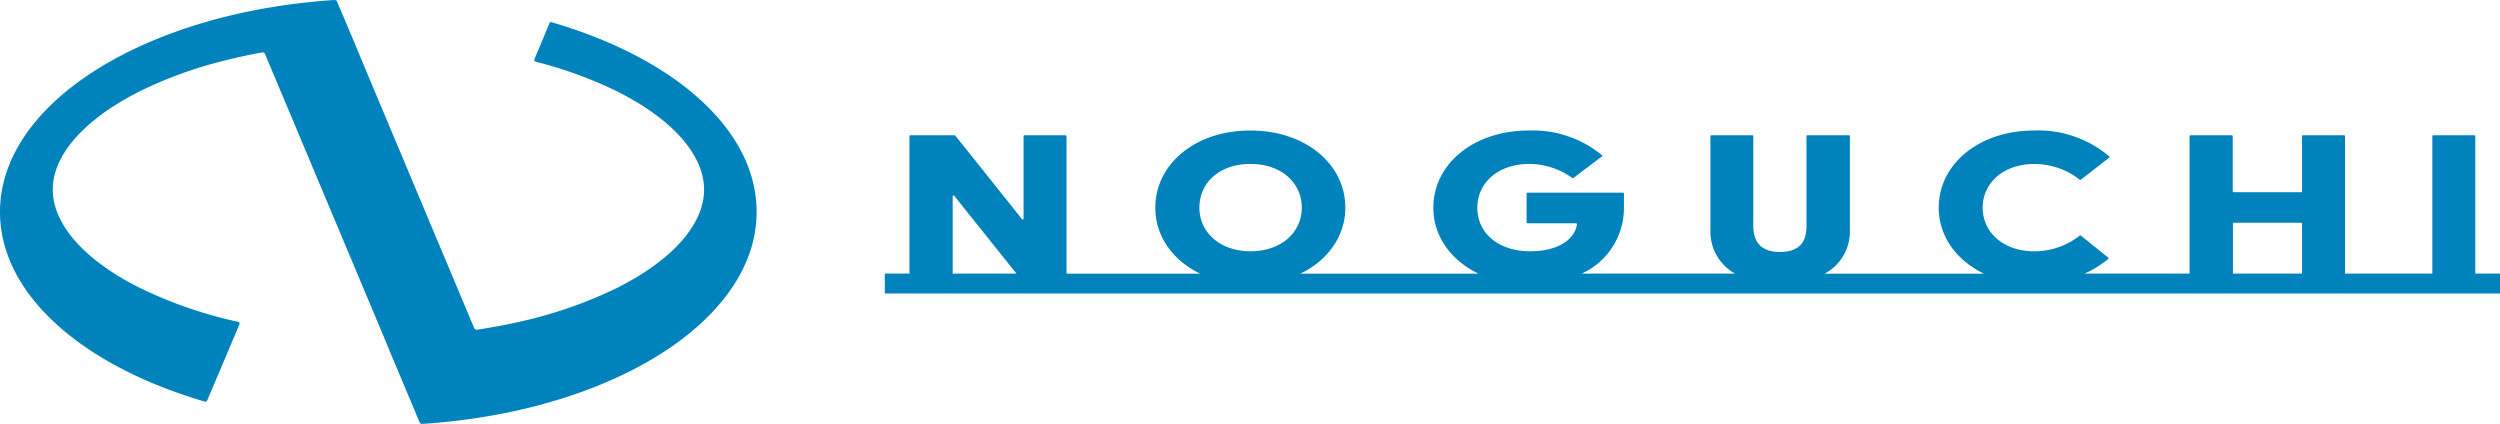
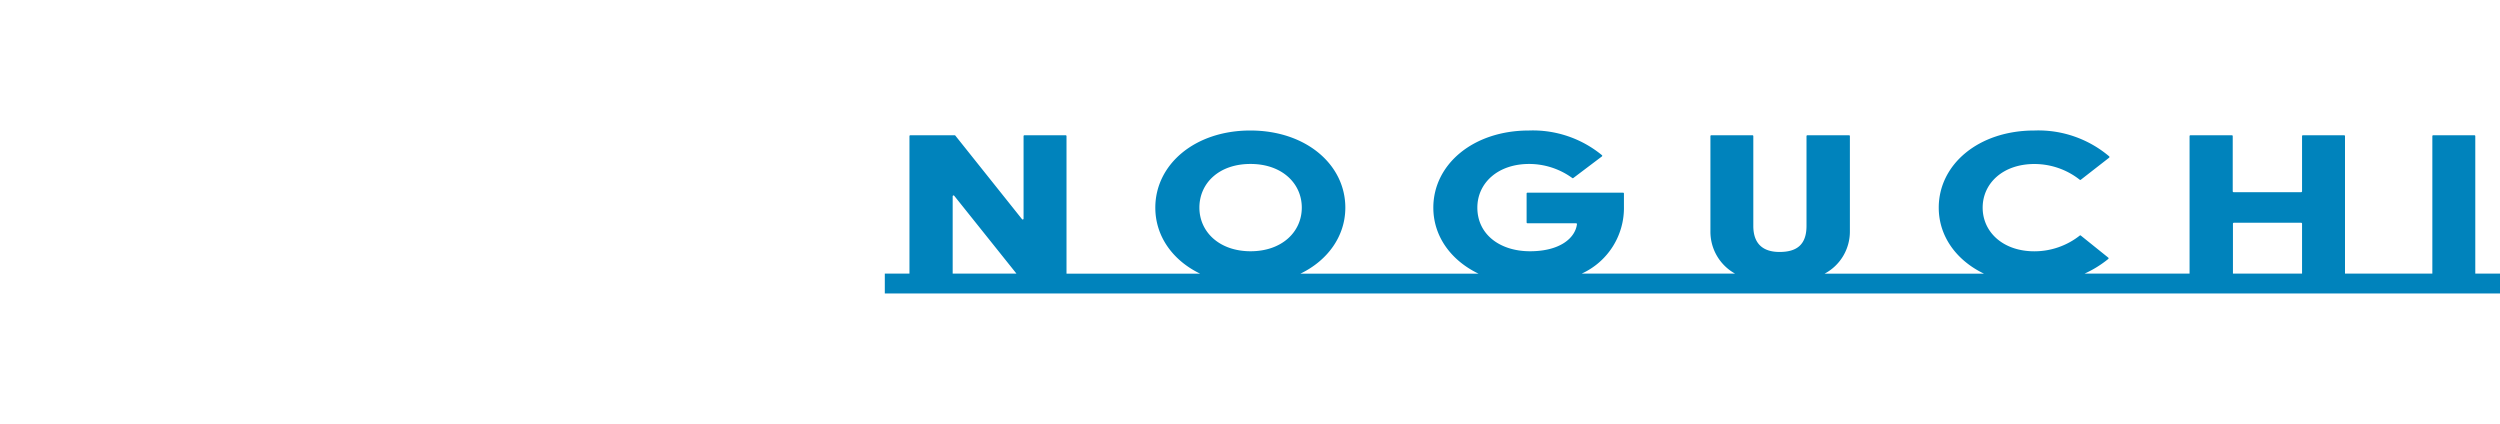
<svg xmlns="http://www.w3.org/2000/svg" viewBox="0 0 463.38 78.57">
  <defs>
    <style>.cls-1{fill:#0083bc;}</style>
  </defs>
  <g id="レイヤー_2" data-name="レイヤー 2">
    <g id="レイヤー_1-2" data-name="レイヤー 1">
-       <path class="cls-1" d="M101.84,4.31,99.05,11a.32.32,0,0,0,.21.43A77.37,77.37,0,0,1,114.5,17c10.15,5.11,16,11.72,16,18.15s-5.82,13-16,18.15a81.22,81.22,0,0,1-18.76,6.46c-1.26.28-2.53.54-3.82.77s-2.3.41-3.47.58a.53.53,0,0,1-.57-.32L83,49.15l-2.08-4.93-2.07-4.94L70.12,18.5l-2.07-4.93L66,8.64l-.3-.72L62.49.33A.55.55,0,0,0,62,0,117.05,117.05,0,0,0,45.8,2.18c-1.28.26-2.54.56-3.78.86s-2.5.65-3.72,1C15.57,10.59,0,23.9,0,39.28S15.44,67.87,38,74.45a.34.34,0,0,0,.39-.19l6-14.16a.34.34,0,0,0-.23-.44,80.5,80.5,0,0,1-18.38-6.37c-10.15-5.11-16-11.72-16-18.15s5.83-13,16-18.15a77.23,77.23,0,0,1,15.59-5.7c1.24-.32,2.49-.62,3.77-.89,1.12-.24,2.26-.47,3.41-.68a.51.51,0,0,1,.58.31l8.15,19.39,2.07,4.93,2.07,4.93,8.73,20.79,1,2.36L72.19,65l2.08,4.93,3.49,8.31a.54.54,0,0,0,.52.33,116.85,116.85,0,0,0,16.16-2.18c1.28-.26,2.54-.56,3.78-.86s2.51-.65,3.73-1c22.72-6.55,38.29-19.87,38.29-35.25s-15.44-28.59-38-35.16A.33.33,0,0,0,101.84,4.31Z" />
      <path class="cls-1" d="M458.8,50.71V25.23a.16.16,0,0,0-.16-.16H451a.16.16,0,0,0-.16.16V50.71H434.65V25.23a.16.16,0,0,0-.16-.16h-7.64a.16.16,0,0,0-.16.16V35.45a.17.17,0,0,1-.16.17H414a.17.17,0,0,1-.16-.17V25.23a.16.16,0,0,0-.16-.16H406a.16.16,0,0,0-.16.16V50.71H386.39A20.14,20.14,0,0,0,390.77,48a.16.16,0,0,0,0-.25l-5.09-4.09a.14.14,0,0,0-.19,0,13.58,13.58,0,0,1-8.41,2.92c-5.83,0-9.59-3.58-9.59-8.09s3.76-8.09,9.59-8.09a13.56,13.56,0,0,1,8.41,2.92.17.17,0,0,0,.19,0l5.25-4.09a.17.17,0,0,0,0-.26,20.31,20.31,0,0,0-13.86-4.78c-10.36,0-17.72,6.3-17.72,14.3,0,5.27,3.24,9.76,8.38,12.23H338.2a8.83,8.83,0,0,0,4.68-7.85V25.23a.16.16,0,0,0-.16-.16H335a.16.16,0,0,0-.16.16V41.87c0,3.58-1.91,4.83-5,4.83-2.78,0-4.86-1.25-4.86-4.83V25.23a.16.16,0,0,0-.16-.16h-7.63a.16.16,0,0,0-.16.16V42.86a8.87,8.87,0,0,0,4.56,7.85H293.18A13.38,13.38,0,0,0,301,38.25V35.87a.16.16,0,0,0-.16-.16H283.12a.16.16,0,0,0-.16.16v5.35a.16.16,0,0,0,.16.16h9a.17.17,0,0,1,.17.19c-.33,2.53-3.11,5-8.7,5s-9.76-3.13-9.76-8.09c0-4.52,3.76-8.09,9.6-8.09a13.6,13.6,0,0,1,8,2.61.15.15,0,0,0,.18,0l5.3-4a.15.15,0,0,0,0-.25,20.15,20.15,0,0,0-13.52-4.56c-10.36,0-17.72,6.3-17.72,14.3,0,5.27,3.23,9.76,8.37,12.23h-33c5.11-2.47,8.32-7,8.32-12.23,0-8-7.31-14.3-17.61-14.3s-17.61,6.3-17.61,14.3c0,5.27,3.19,9.76,8.3,12.23H197.68V25.23a.16.16,0,0,0-.16-.16h-7.64a.16.16,0,0,0-.16.16V40.52a.16.16,0,0,1-.29.1L177.07,25.13a.16.16,0,0,0-.13-.06h-8.21a.16.16,0,0,0-.16.16V50.71H164v3.68H463.38V50.71Zm-227-20.32c5.78,0,9.49,3.57,9.49,8.09s-3.71,8.09-9.49,8.09-9.49-3.58-9.49-8.09S225.93,30.39,231.76,30.39ZM413.88,41.45a.16.16,0,0,1,.16-.16h12.49a.16.16,0,0,1,.16.16v9.26H413.88Zm-237.3-5.06a.16.16,0,0,1,.29-.1L188.4,50.71H176.58Z" />
    </g>
  </g>
</svg>